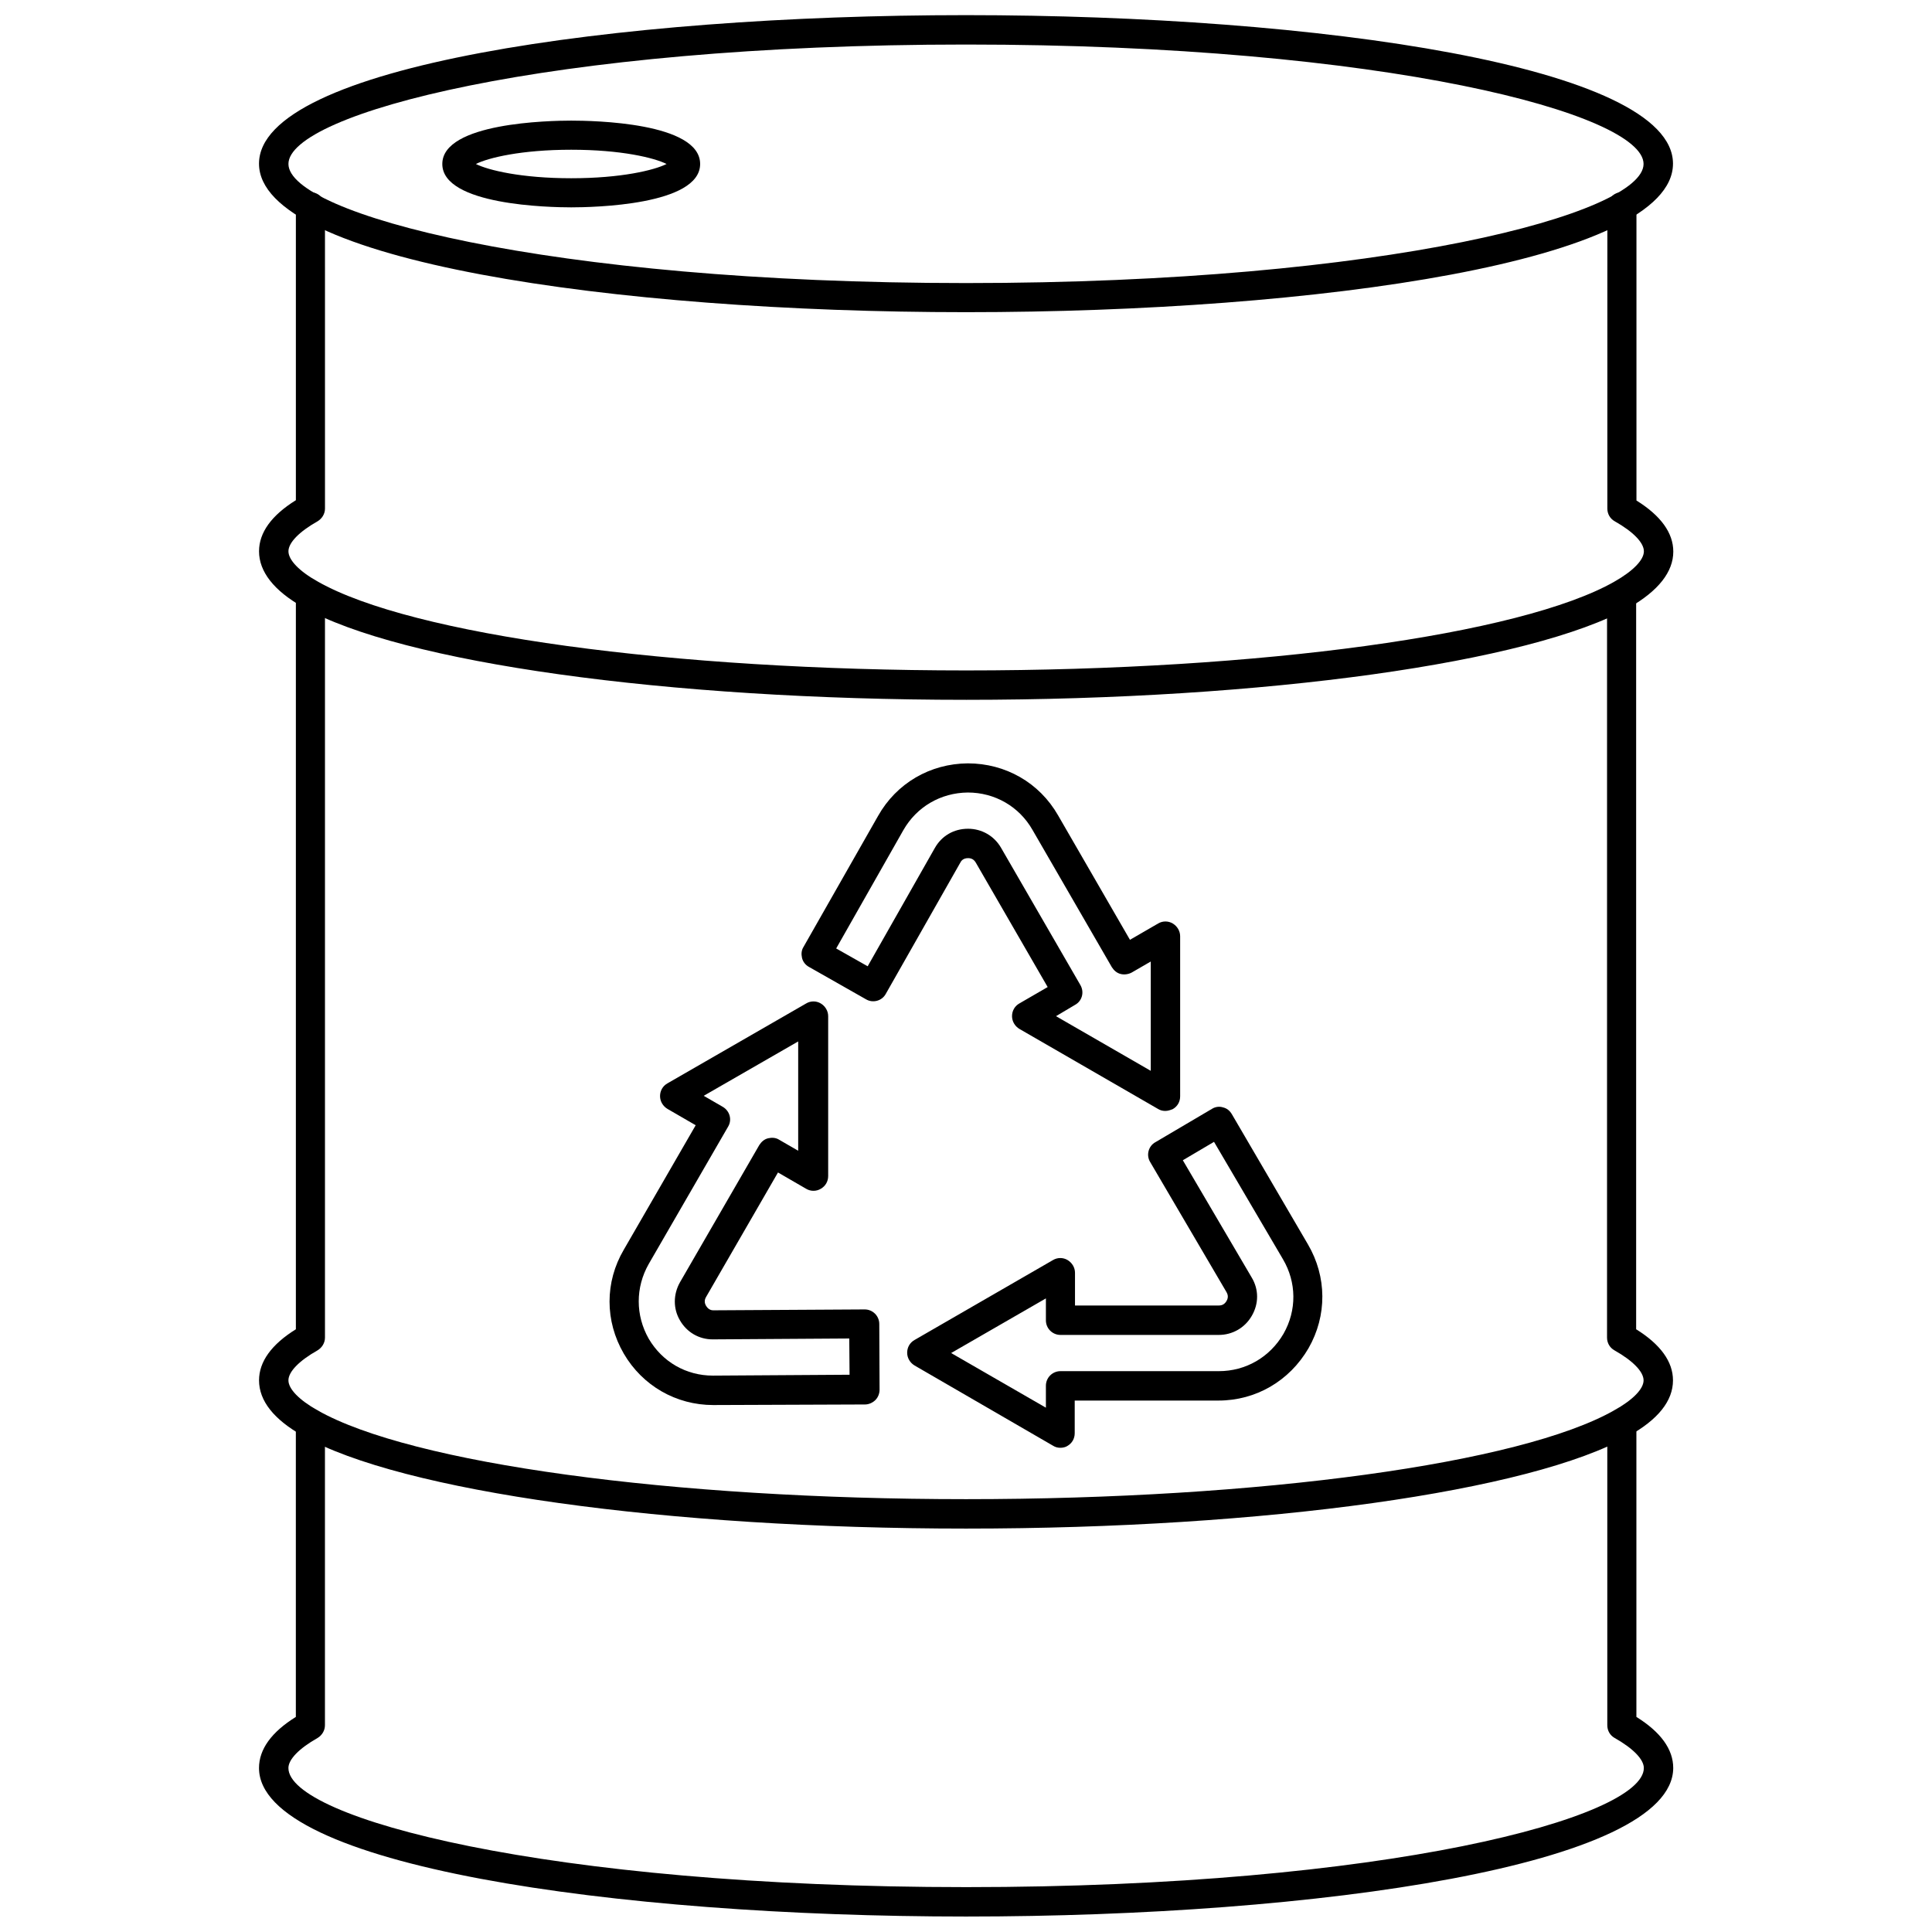
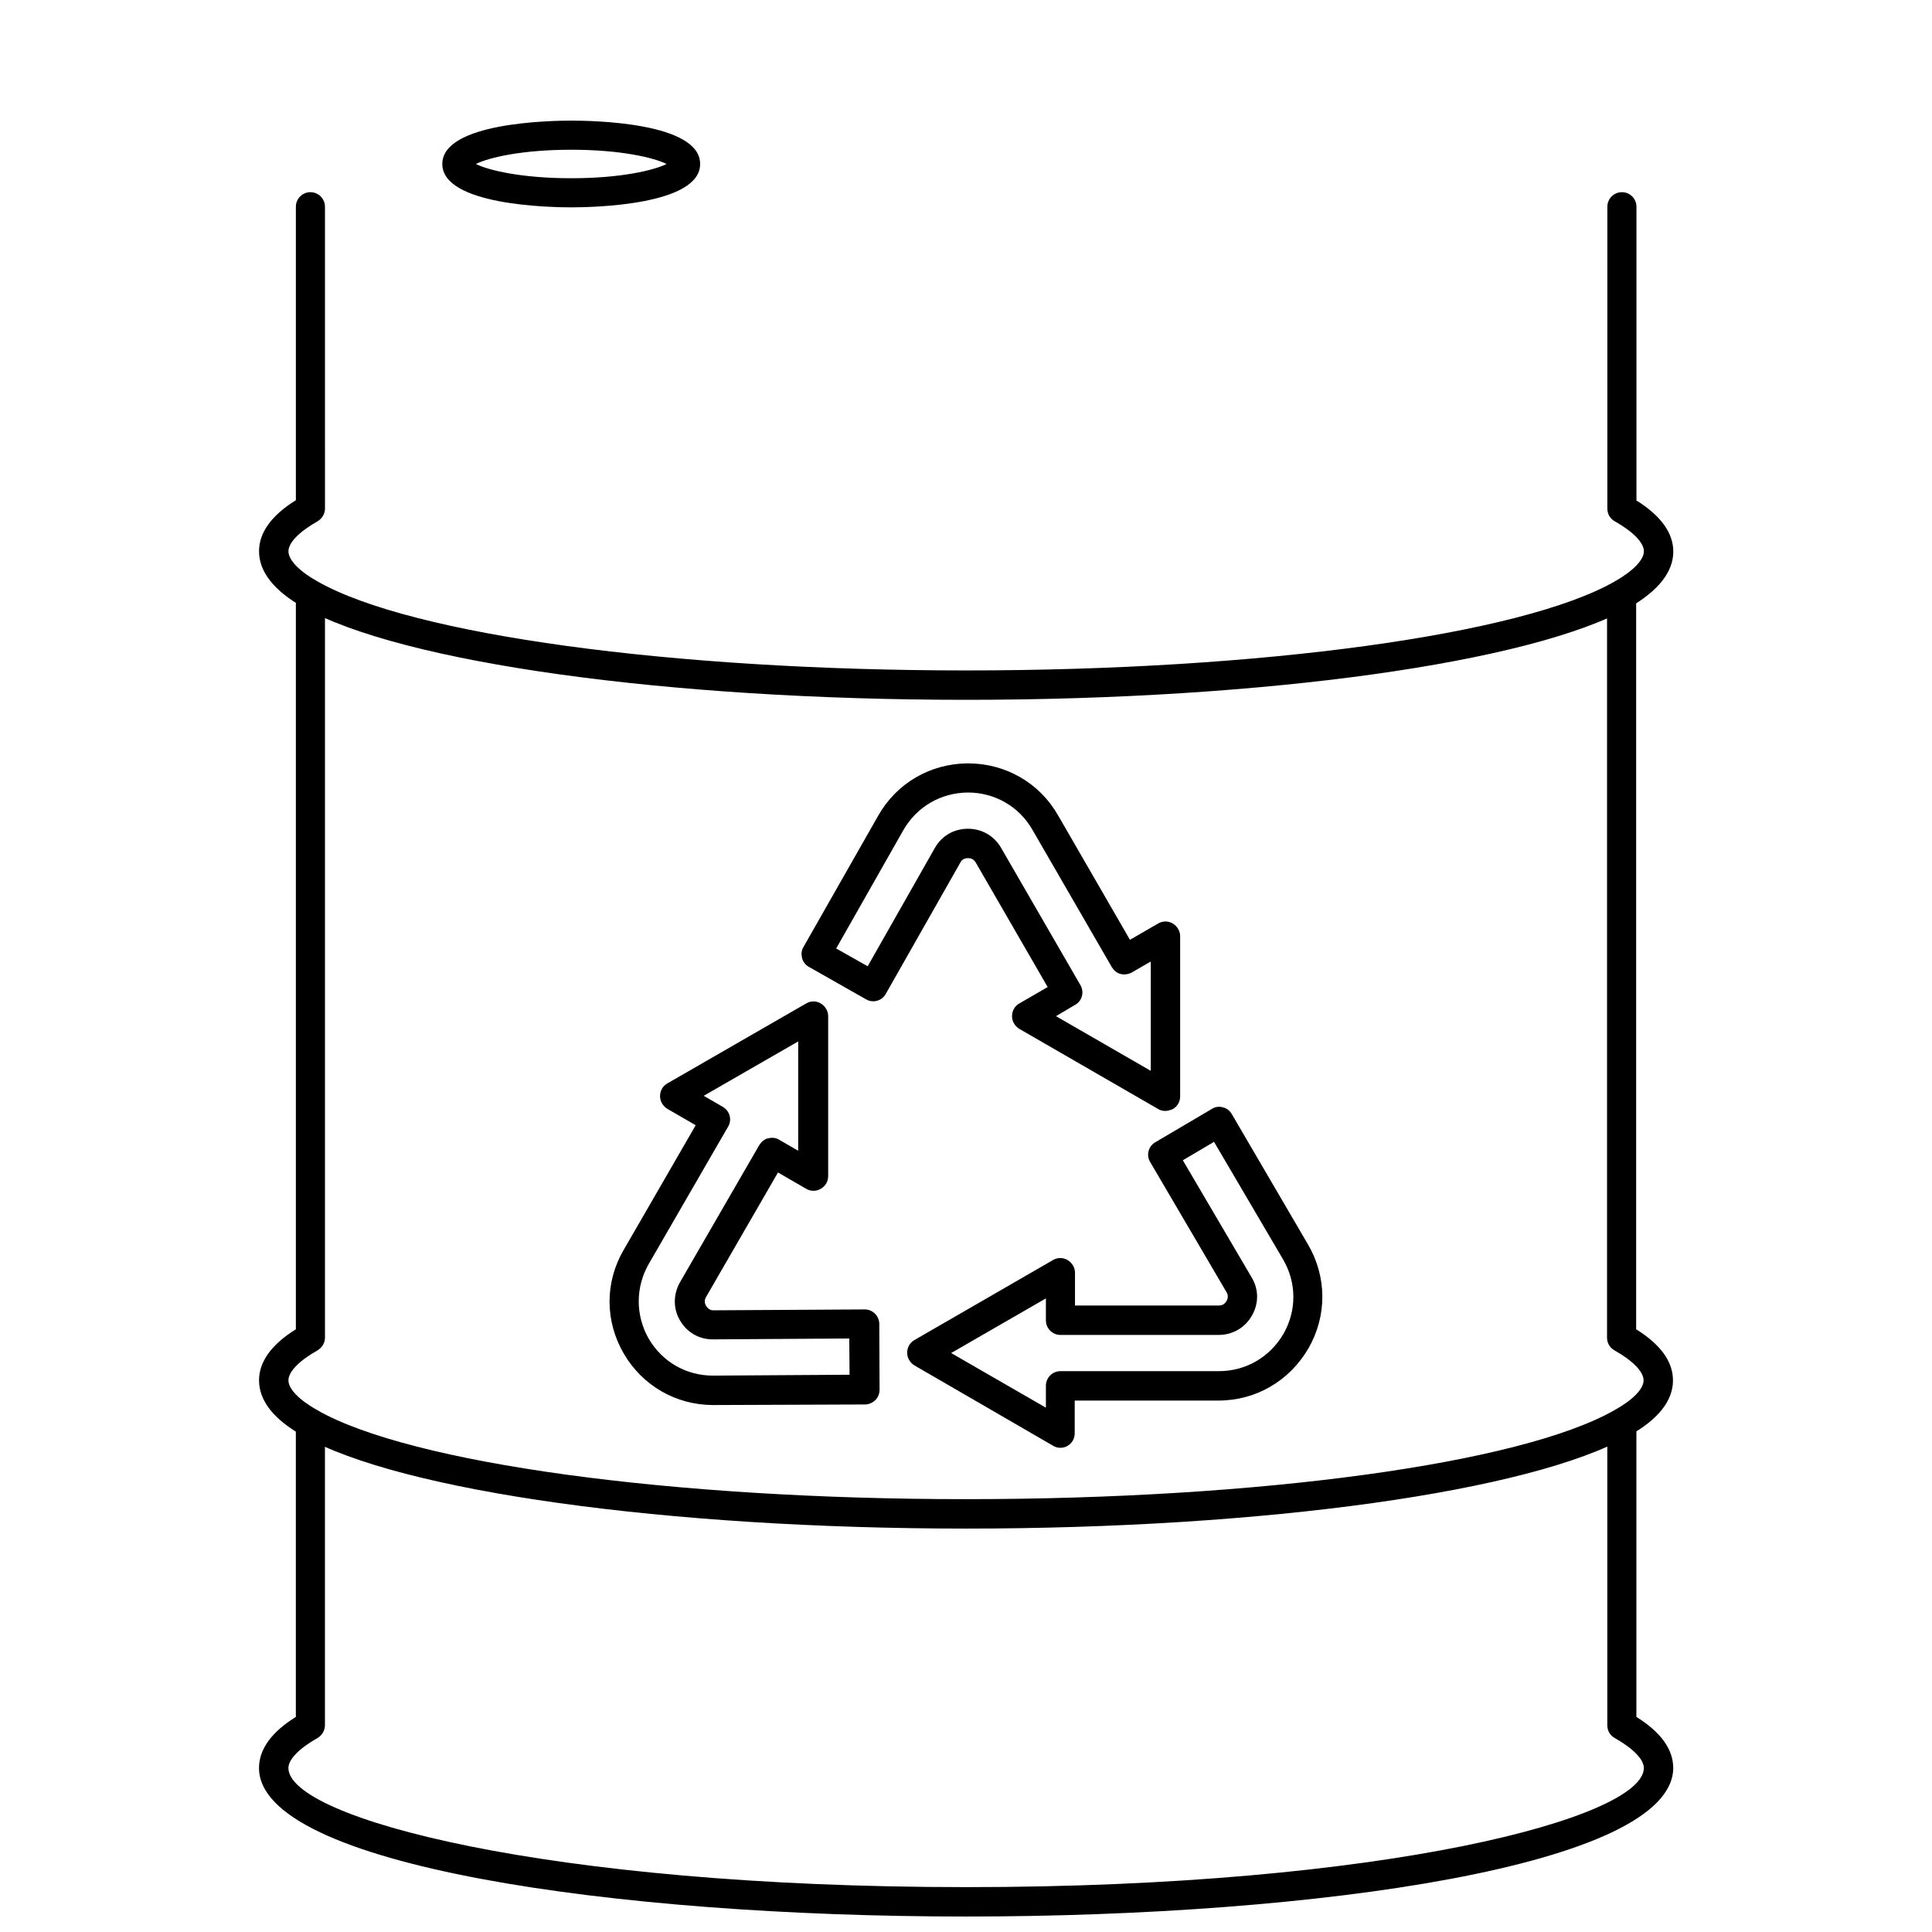
<svg xmlns="http://www.w3.org/2000/svg" width="800px" height="800px" version="1.1" viewBox="144 144 512 512">
  <defs>
    <clipPath id="b">
-       <path d="m212 148.09h376v78.906h-376z" />
-     </clipPath>
+       </clipPath>
    <clipPath id="a">
      <path d="m212 517h376v134.9h-376z" />
    </clipPath>
  </defs>
  <path d="m425.03 527.68c-0.707 0-1.34-0.156-1.969-0.551l-36.684-21.254c-1.18-0.707-1.969-1.969-1.969-3.387 0-1.418 0.707-2.676 1.969-3.387l36.684-21.176c1.18-0.707 2.676-0.707 3.856 0 1.18 0.707 1.969 1.969 1.969 3.387v8.66h38.102c0.945 0 1.574-0.395 2.047-1.18 0.707-1.18 0.156-2.047 0-2.363l-20.23-34.48c-1.102-1.812-0.473-4.25 1.418-5.273l14.957-8.816c0.867-0.551 1.969-0.707 2.914-0.395 1.023 0.234 1.812 0.867 2.363 1.812l20.152 34.48c5.039 8.582 5.117 18.895 0.156 27.551-5.039 8.66-13.934 13.855-23.852 13.855h-38.102v8.66c0 1.418-0.707 2.676-1.969 3.387-0.473 0.309-1.184 0.469-1.812 0.469zm-28.969-25.113 25.113 14.484v-5.824c0-2.125 1.73-3.856 3.856-3.856h41.957c7.164 0 13.539-3.699 17.16-9.918 3.543-6.219 3.465-13.617-0.156-19.758l-18.262-31.094-8.266 4.879 18.262 31.094c1.891 3.148 1.891 6.926 0 10.156-1.812 3.148-5.117 5.039-8.738 5.039h-41.957c-2.125 0-3.856-1.73-3.856-3.856v-5.824z" />
  <path d="m452.82 438.41c-0.707 0-1.34-0.156-1.969-0.551l-36.684-21.176c-1.18-0.707-1.969-1.969-1.969-3.387s0.707-2.676 1.969-3.387l7.477-4.328-19.051-32.984c-0.473-0.789-1.102-1.18-2.047-1.18-1.418 0-1.891 0.867-2.047 1.18l-19.758 34.793c-1.023 1.891-3.465 2.519-5.273 1.418l-15.113-8.582c-0.867-0.473-1.574-1.34-1.812-2.363-0.234-1.023-0.156-2.047 0.395-2.914l19.758-34.715c4.879-8.66 13.777-13.855 23.773-13.934 9.996 0 18.973 5.117 23.93 13.777l19.051 32.984 7.477-4.328c1.18-0.707 2.676-0.707 3.856 0s1.969 1.969 1.969 3.387v42.43c0 1.418-0.707 2.676-1.969 3.387-0.625 0.238-1.254 0.473-1.961 0.473zm-28.969-25.113 25.113 14.484v-28.969l-5.039 2.914c-0.867 0.473-1.969 0.629-2.914 0.395-1.023-0.234-1.812-0.945-2.363-1.812l-21.02-36.367c-3.543-6.219-9.996-9.918-17.16-9.918-7.164 0.078-13.539 3.777-17.082 9.996l-17.789 31.332 8.344 4.723 17.789-31.332c1.812-3.227 5.039-5.117 8.816-5.117 3.621 0 6.926 1.891 8.738 5.039l21.02 36.367c1.102 1.891 0.473 4.25-1.418 5.273z" />
  <path d="m333.01 516.35c-9.84 0-18.734-5.117-23.695-13.617-5.039-8.66-5.039-18.973 0-27.551l19.051-32.984-7.477-4.328c-1.18-0.707-1.969-1.969-1.969-3.387s0.707-2.676 1.969-3.387l36.762-21.176c1.18-0.707 2.676-0.707 3.856 0 1.18 0.707 1.969 1.969 1.969 3.387v42.352c0 1.418-0.707 2.676-1.969 3.387-1.18 0.707-2.676 0.707-3.856 0l-7.477-4.328-19.051 32.984c-0.473 0.789-0.473 1.574 0 2.363 0.707 1.18 1.652 1.18 1.969 1.18l40.07-0.234c2.125 0 3.856 1.73 3.856 3.856l0.078 17.398c0 1.023-0.395 2.047-1.102 2.754-0.707 0.707-1.73 1.18-2.754 1.18zm-2.519-81.949 5.039 2.914c1.891 1.102 2.519 3.465 1.418 5.273l-21.02 36.367c-3.543 6.219-3.543 13.617 0 19.836 3.621 6.141 9.918 9.762 17.004 9.762l36.211-0.234-0.078-9.605-36.211 0.234c-3.621 0-6.848-1.891-8.66-5.039-1.812-3.07-1.812-6.848 0-10.078l21.02-36.367c0.551-0.867 1.34-1.574 2.363-1.812 1.023-0.234 2.047-0.156 2.914 0.395l5.039 2.914v-28.969z" />
  <g clip-path="url(#b)">
-     <path d="m400 226.73c-93.047 0-187.36-13.539-187.36-39.359s94.227-39.359 187.36-39.359c93.125 0 187.36 13.539 187.36 39.359-0.004 25.898-94.23 39.359-187.36 39.359zm0-70.926c-111.23 0-179.56 18.422-179.56 31.645 0 13.145 68.328 31.566 179.56 31.566 111.23 0 179.56-18.418 179.56-31.566 0-13.223-68.328-31.645-179.56-31.645z" />
-   </g>
+     </g>
  <path d="m295.38 198.95c-5.668 0-34.164-0.551-34.164-11.492s28.418-11.492 34.164-11.492 34.164 0.473 34.164 11.492c0 10.941-28.418 11.492-34.164 11.492zm-25.27-11.492c3.305 1.652 12.043 3.777 25.27 3.777 13.227 0 21.965-2.125 25.27-3.777-3.305-1.652-12.043-3.777-25.27-3.777-13.223 0-21.961 2.125-25.27 3.777z" />
  <path d="m400 329.46c-79.191 0-149.8-9.84-175.7-24.562-7.793-4.41-11.652-9.445-11.652-14.801 0-4.961 3.305-9.523 9.762-13.539v-77.773c0-2.125 1.73-3.856 3.856-3.856s3.856 1.73 3.856 3.856l0.004 79.98c0 1.418-0.789 2.676-1.969 3.387-4.879 2.754-7.715 5.668-7.715 7.949s2.832 5.273 7.793 8.031c24.797 14.09 93.836 23.539 171.85 23.539 77.934 0 146.97-9.445 171.77-23.539 4.961-2.832 7.793-5.746 7.793-8.031 0-2.281-2.832-5.195-7.715-7.949-1.258-0.707-1.969-1.969-1.969-3.387l0.004-79.98c0-2.125 1.73-3.856 3.856-3.856s3.856 1.73 3.856 3.856v77.855c6.453 4.016 9.762 8.582 9.762 13.539 0 5.352-3.938 10.391-11.652 14.801-26.055 14.641-96.586 24.48-175.78 24.48z" />
  <g clip-path="url(#a)">
    <path d="m400 651.9c-93.125 0-187.36-13.539-187.36-39.359 0-4.961 3.305-9.523 9.762-13.539v-77.855c0-2.125 1.73-3.856 3.856-3.856s3.856 1.73 3.856 3.856v80.059c0 1.418-0.789 2.676-1.969 3.387-4.875 2.754-7.711 5.668-7.711 7.949 0 13.227 68.328 31.566 179.64 31.566 111.23 0 179.56-18.422 179.56-31.566 0-2.281-2.832-5.195-7.715-7.949-1.258-0.707-1.969-1.969-1.969-3.387v-80.059c0-2.125 1.73-3.856 3.856-3.856s3.856 1.73 3.856 3.856v77.855c6.453 4.016 9.762 8.582 9.762 13.539-0.156 25.82-94.305 39.359-187.43 39.359z" />
  </g>
  <path d="m400 549.09c-79.191 0-149.8-9.84-175.7-24.562-7.715-4.328-11.652-9.285-11.652-14.719 0-4.961 3.305-9.523 9.762-13.539v-194.68c0-2.125 1.73-3.856 3.856-3.856s3.856 1.73 3.856 3.856v196.88c0 1.418-0.789 2.676-1.969 3.387-4.879 2.754-7.715 5.668-7.715 7.949s2.832 5.195 7.715 7.949c24.797 14.09 93.914 23.539 171.85 23.539s146.97-9.445 171.77-23.539c4.961-2.754 7.793-5.668 7.793-7.949s-2.832-5.195-7.715-7.949c-1.258-0.707-1.969-1.969-1.969-3.387l0.004-196.88c0-2.125 1.73-3.856 3.856-3.856s3.856 1.73 3.856 3.856v194.68c6.453 4.016 9.762 8.582 9.762 13.539 0 5.434-3.938 10.391-11.73 14.719-25.895 14.723-96.426 24.562-175.62 24.562z" />
</svg>